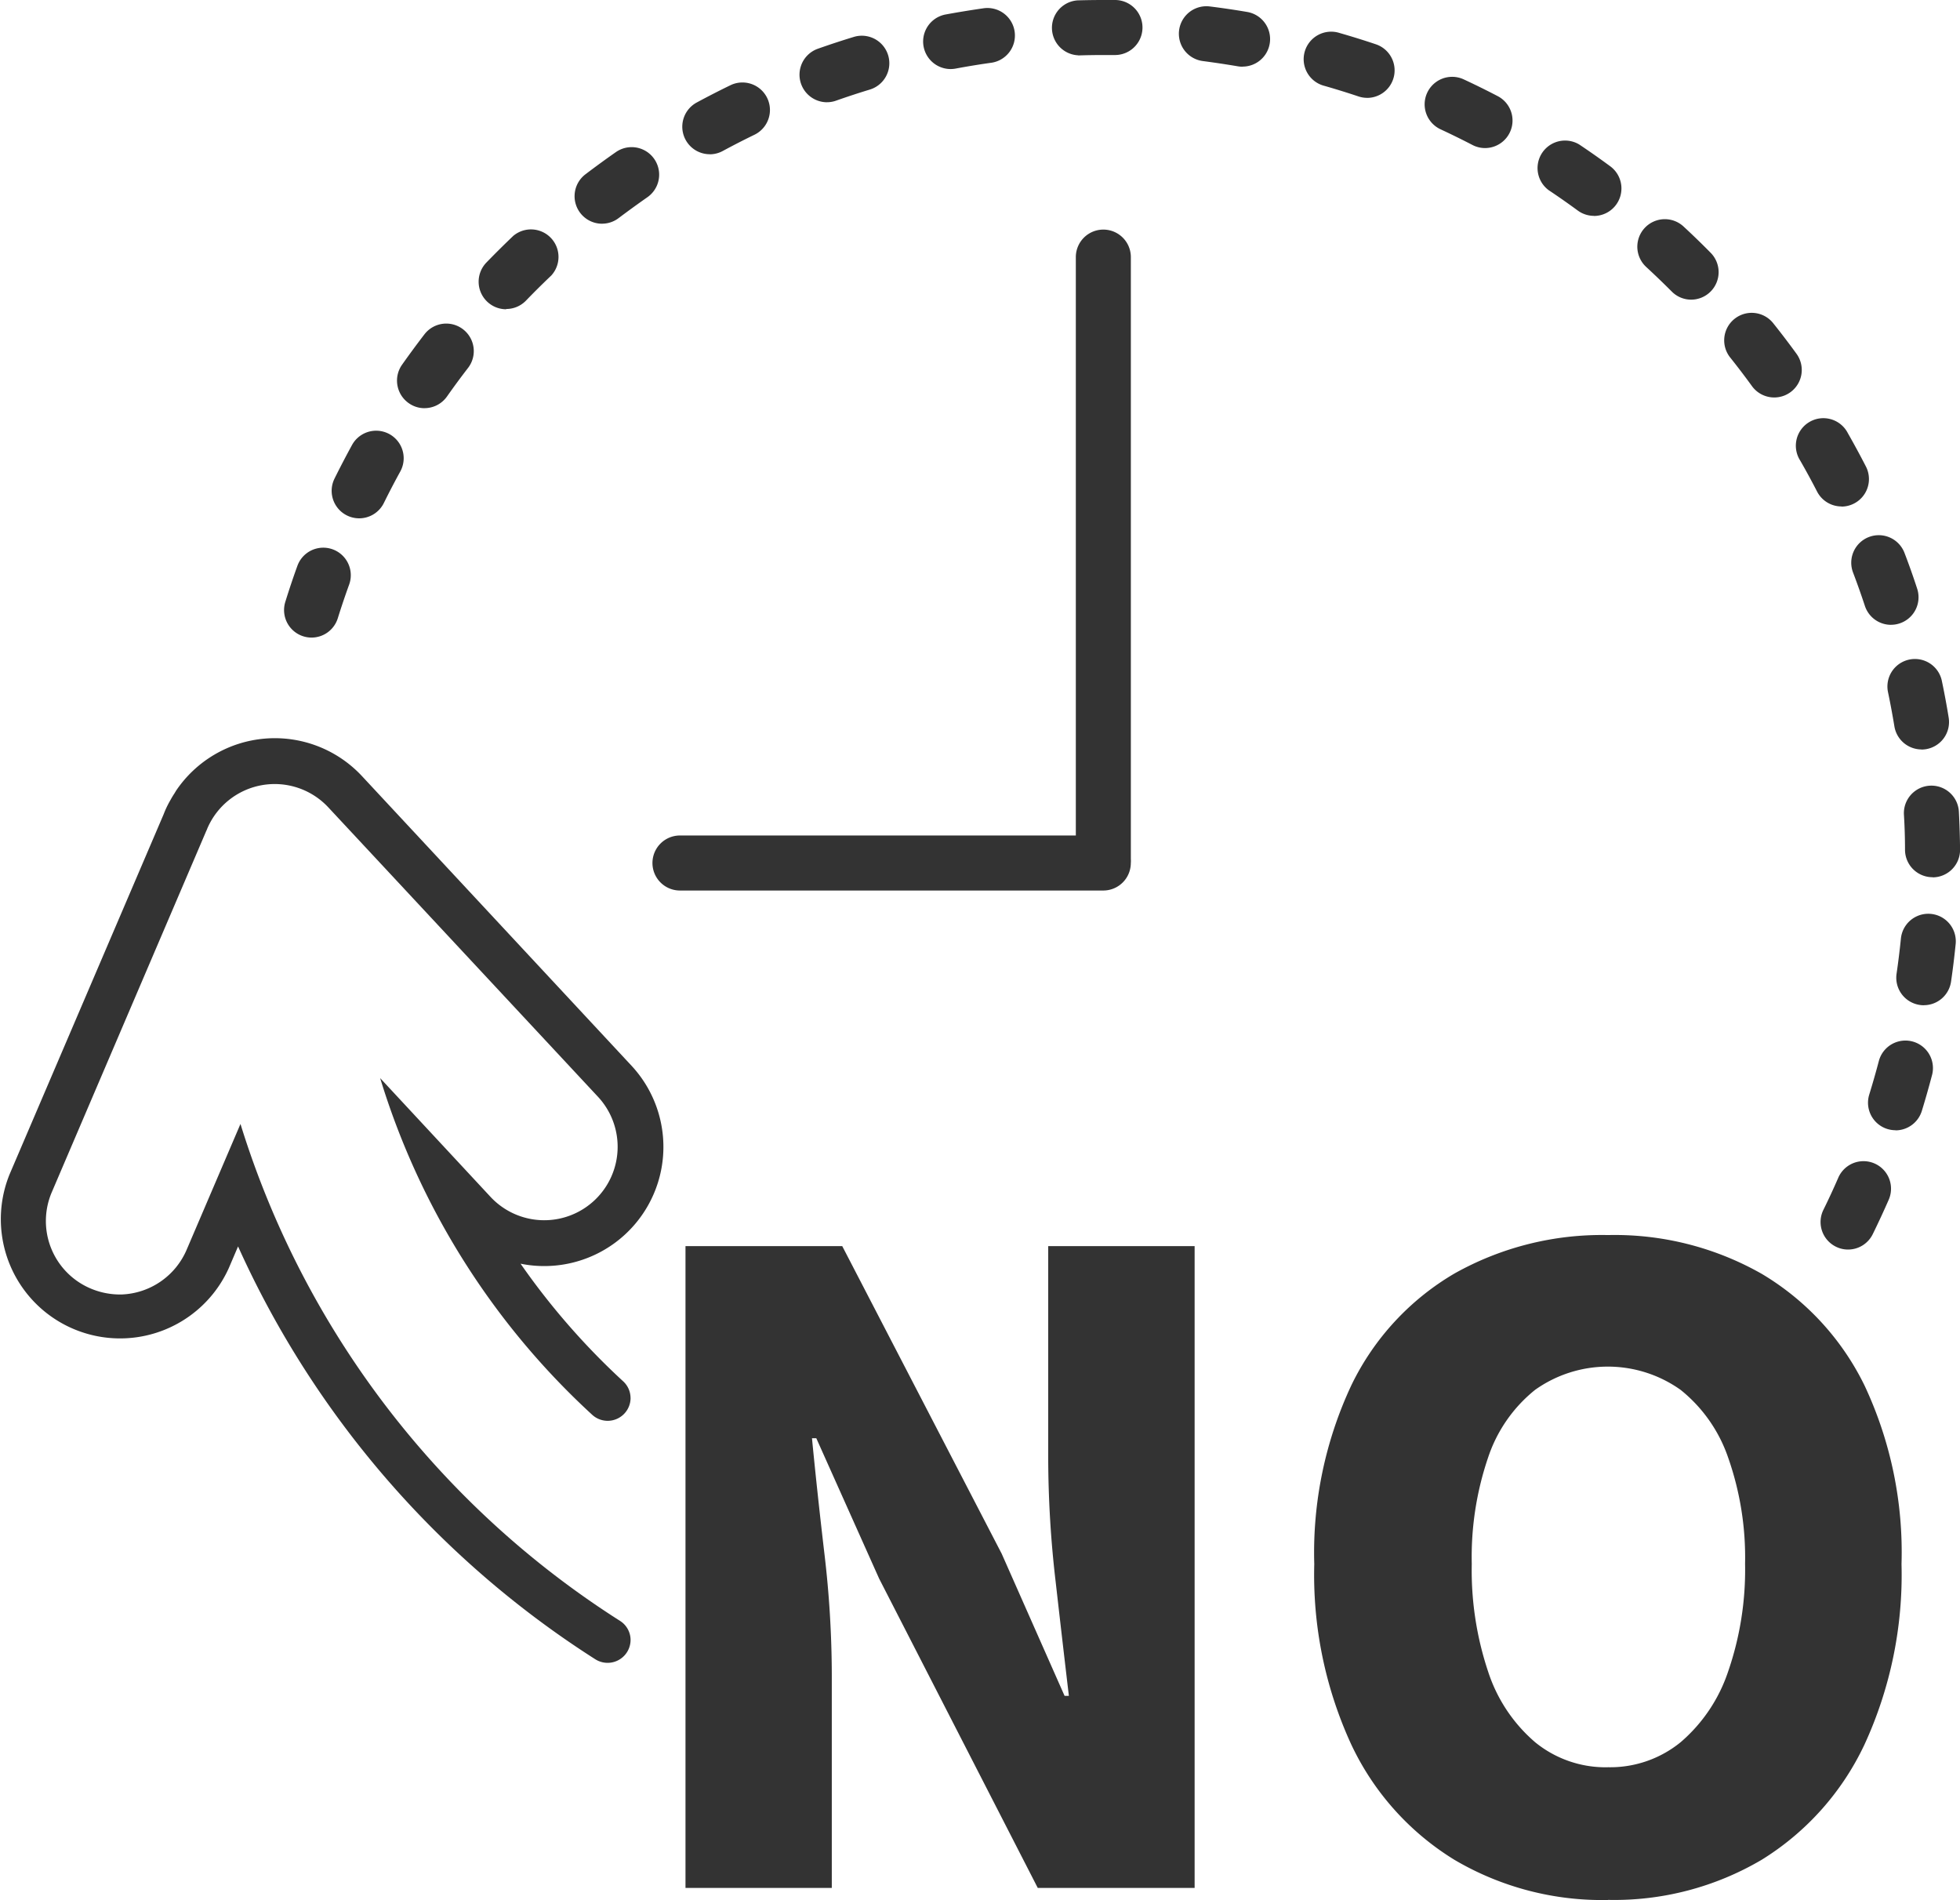
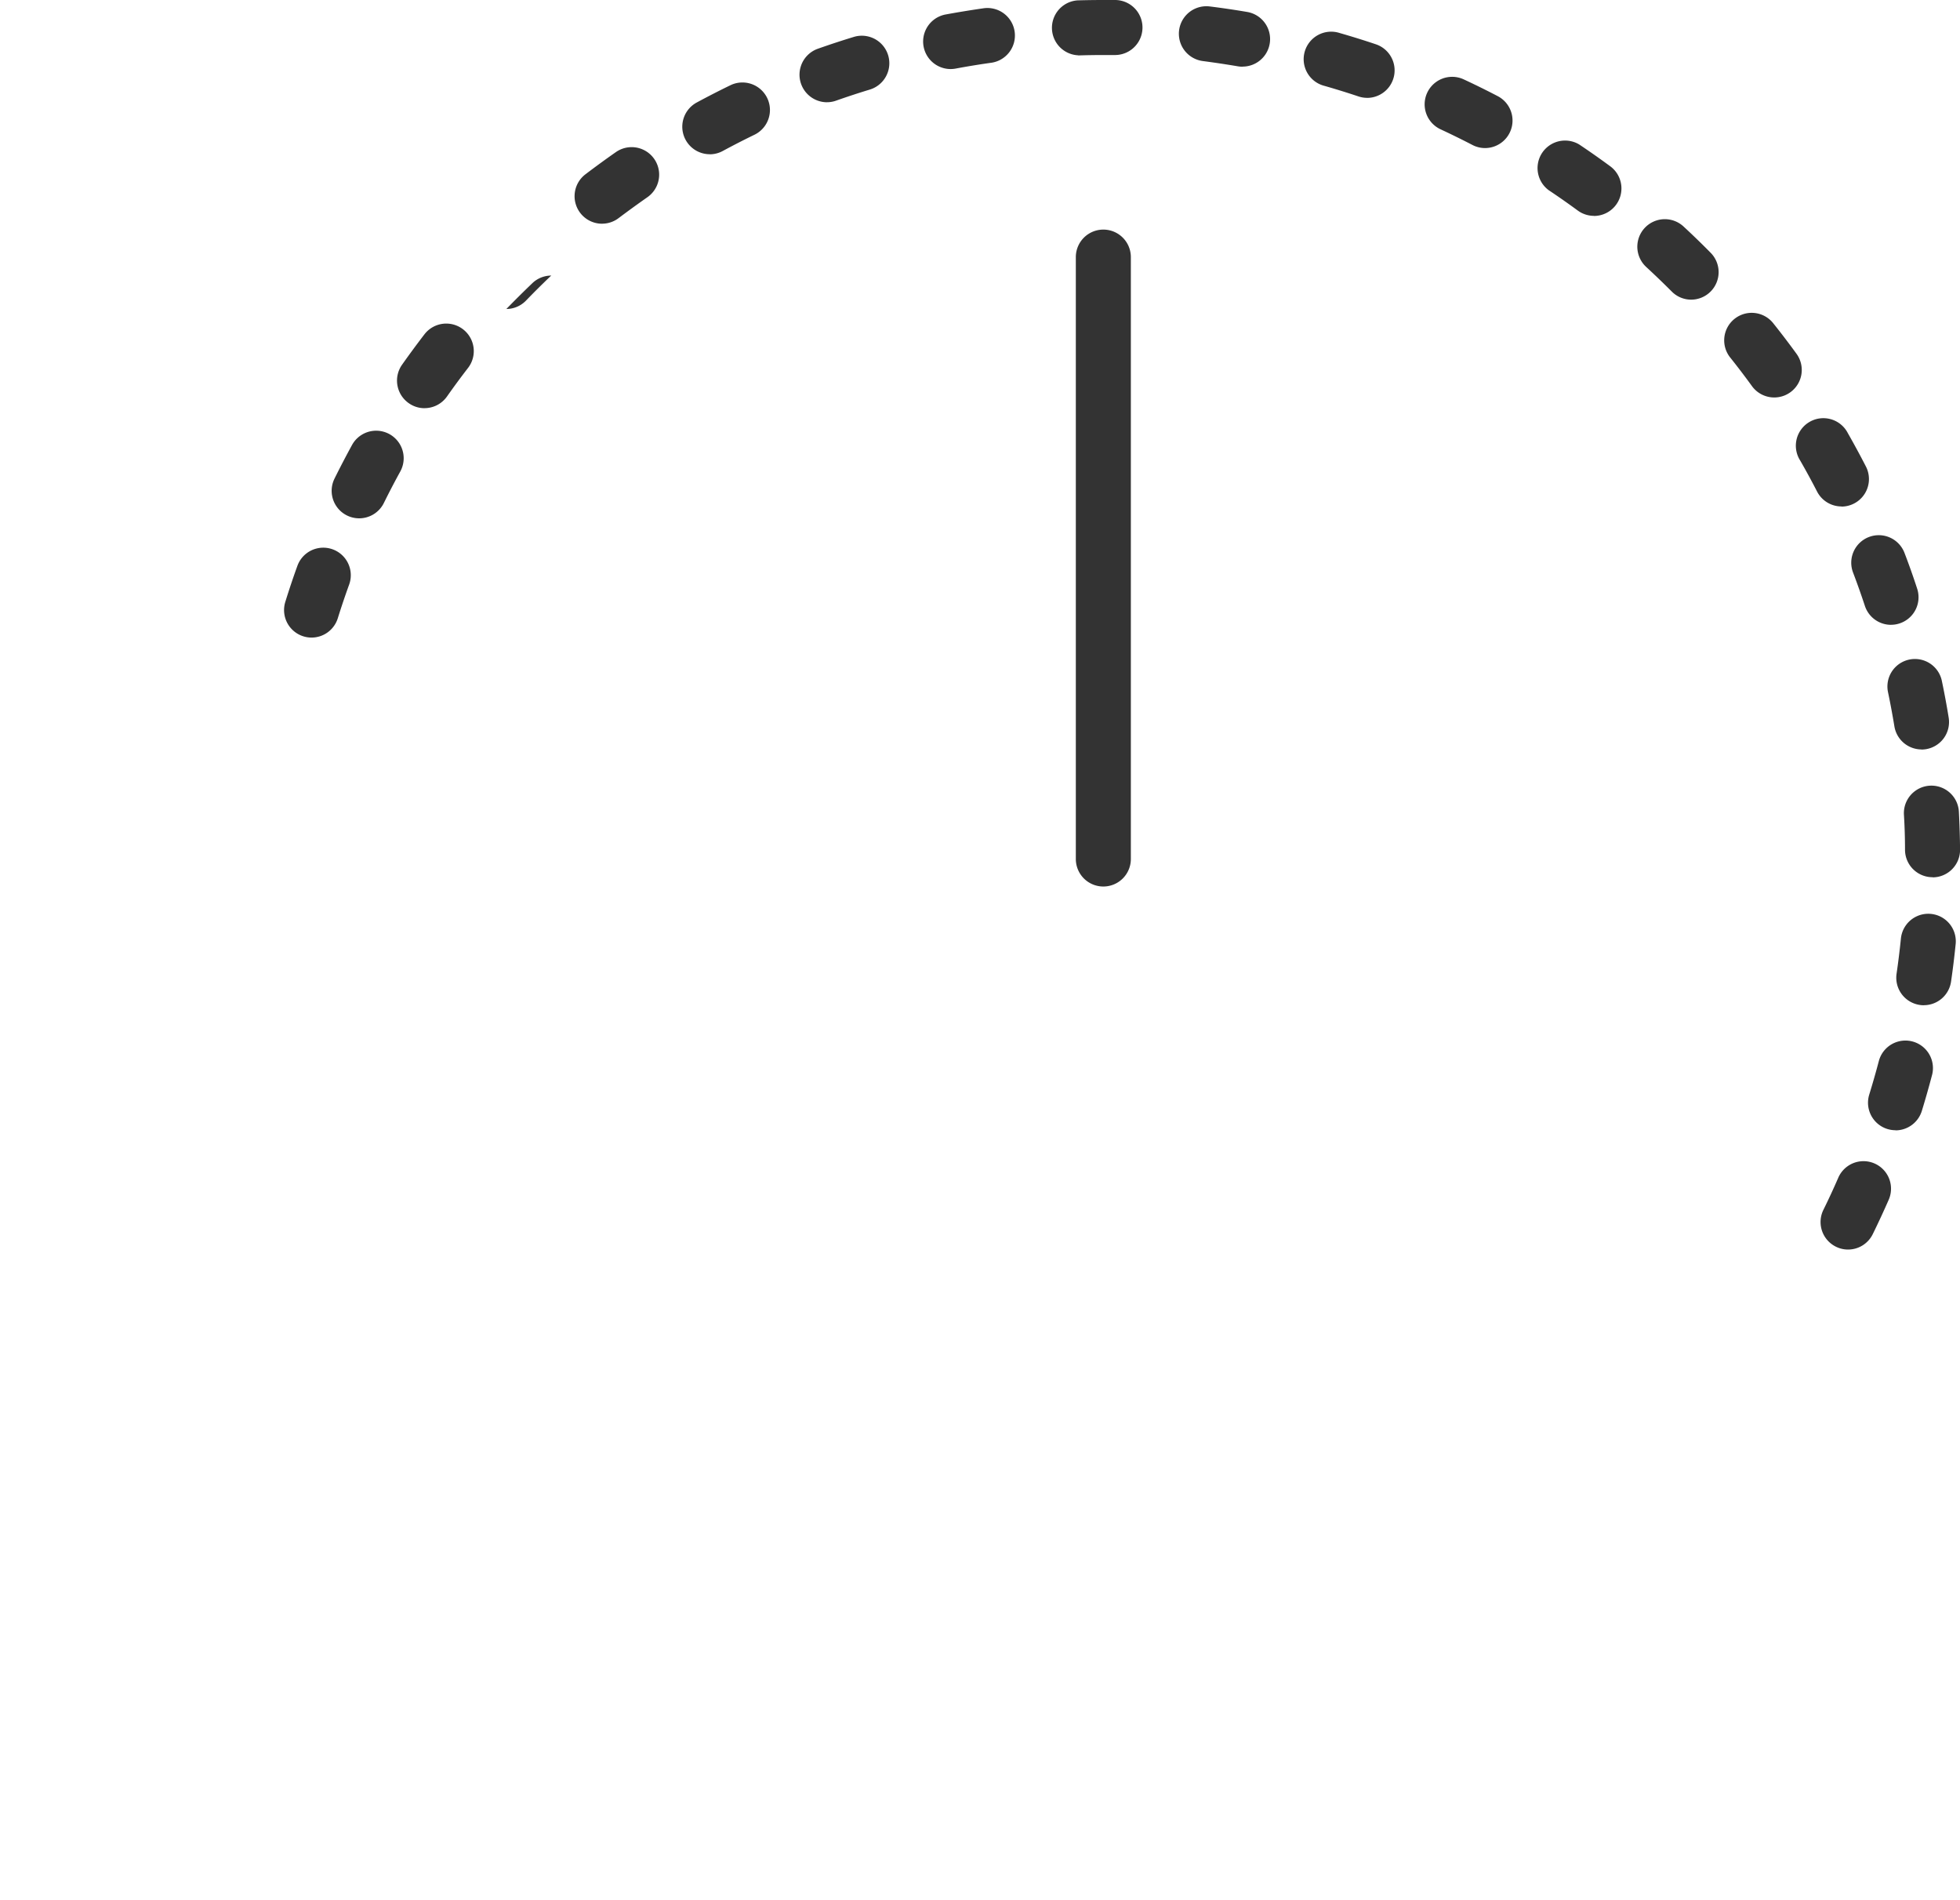
<svg xmlns="http://www.w3.org/2000/svg" width="57.78" height="56" viewBox="0 0 57.78 56">
  <defs>
    <clipPath id="a">
      <rect width="57.78" height="56" fill="none" />
    </clipPath>
  </defs>
  <g clip-path="url(#a)">
-     <path d="M48.881,47.186H36.4a.811.811,0,0,1,0-1.622h12.48a.811.811,0,0,1,0,1.622" transform="translate(-16.355 -20.939)" fill="#333" />
    <path d="M59.493,31.882a.811.811,0,0,1-.811-.811V13.331a.811.811,0,0,1,1.622,0V31.071a.811.811,0,0,1-.811.811" transform="translate(-26.967 -5.753)" fill="#333" />
-     <path d="M18.589,59.7v.005a.675.675,0,0,1-1.125.5,22.288,22.288,0,0,1-6.257-9.929l3.253,3.5a2.164,2.164,0,0,0,3.167-2.951L9.682,42.3a2.161,2.161,0,0,0-3.572.622l-.005.016c-.011.022-.016.038-.027.059L1.527,53.638a2.159,2.159,0,0,0,1.14,2.837,2.217,2.217,0,0,0,.924.178A2.174,2.174,0,0,0,5.5,55.34l1.589-3.713A26.706,26.706,0,0,0,18.277,66.273a.667.667,0,0,1,.312.563.677.677,0,0,1-1.043.567A28.138,28.138,0,0,1,7.018,55.237l-.27.632A3.515,3.515,0,0,1,.284,53.108L4.824,42.5a2.827,2.827,0,0,1,.205-.427c.038-.07.075-.13.118-.195.011-.022.028-.043.038-.065a3.512,3.512,0,0,1,5.486-.438l7.944,8.534a3.513,3.513,0,0,1-3.269,5.837,21.09,21.09,0,0,0,3.025,3.467.668.668,0,0,1,.217.49" transform="translate(0 -18.5)" fill="#333" />
-     <path d="M61.6,36.829a.8.8,0,0,1-.358-.084.811.811,0,0,1-.369-1.086q.231-.468.439-.948a.811.811,0,0,1,1.487.649q-.225.514-.472,1.017a.811.811,0,0,1-.728.452M63,33.312a.827.827,0,0,1-.241-.036.811.811,0,0,1-.534-1.016q.154-.5.286-1a.811.811,0,0,1,1.569.41q-.142.542-.306,1.076a.813.813,0,0,1-.775.57m.835-3.687a.791.791,0,0,1-.118-.009.811.811,0,0,1-.686-.92q.075-.515.128-1.038a.811.811,0,1,1,1.614.163q-.056.559-.136,1.108a.811.811,0,0,1-.8.694m.254-3.772a.811.811,0,0,1-.811-.8q0-.525-.032-1.045a.811.811,0,1,1,1.62-.086q.029.555.035,1.117a.811.811,0,0,1-.8.818Zm-.324-3.766a.812.812,0,0,1-.8-.68q-.085-.517-.192-1.027a.811.811,0,0,1,1.587-.333q.115.545.205,1.1a.811.811,0,0,1-.669.932.847.847,0,0,1-.132.011m-47.46-3.3a.811.811,0,0,1-.774-1.053q.166-.536.356-1.061a.811.811,0,1,1,1.526.551q-.178.491-.335.993a.811.811,0,0,1-.774.57m46.562-.376a.811.811,0,0,1-.77-.558q-.165-.5-.349-.984a.811.811,0,0,1,1.517-.577q.2.521.373,1.053a.811.811,0,0,1-.517,1.024.8.8,0,0,1-.254.041M17.707,15.277a.811.811,0,0,1-.726-1.17q.248-.5.517-.992a.811.811,0,0,1,1.422.782q-.252.458-.484.928a.811.811,0,0,1-.728.452m43.7-.35a.81.81,0,0,1-.722-.44q-.239-.465-.5-.918a.811.811,0,1,1,1.409-.8q.276.484.531.98a.811.811,0,0,1-.721,1.182m-41.77-2.9a.8.8,0,0,1-.465-.148.812.812,0,0,1-.2-1.13q.323-.457.663-.9a.811.811,0,0,1,1.285.991q-.319.413-.62.841a.811.811,0,0,1-.665.345m39.791-.315a.81.81,0,0,1-.657-.335q-.306-.422-.632-.831a.811.811,0,1,1,1.268-1.011q.348.436.677.889a.811.811,0,0,1-.656,1.288m-37.384-2.6a.812.812,0,0,1-.584-1.374q.388-.4.793-.787A.811.811,0,0,1,23.37,8.122q-.379.36-.742.736a.809.809,0,0,1-.584.249m34.934-.275a.805.805,0,0,1-.575-.239q-.37-.37-.754-.725a.811.811,0,1,1,1.1-1.193q.41.379.8.775a.811.811,0,0,1-.575,1.382M24.87,6.594a.811.811,0,0,1-.491-1.457q.444-.337.9-.656a.811.811,0,1,1,.923,1.334q-.429.3-.845.613a.805.805,0,0,1-.49.165m29.243-.231a.809.809,0,0,1-.479-.157q-.422-.31-.857-.6a.811.811,0,0,1,.9-1.347q.464.31.914.642a.811.811,0,0,1-.48,1.465M28.046,4.546a.811.811,0,0,1-.386-1.525q.49-.265.993-.509a.811.811,0,0,1,.707,1.46q-.47.228-.929.476a.812.812,0,0,1-.385.1M50.9,4.364a.805.805,0,0,1-.373-.091q-.465-.241-.94-.462a.811.811,0,1,1,.684-1.471q.508.236,1,.493A.811.811,0,0,1,50.9,4.364M31.5,3.014a.812.812,0,0,1-.271-1.577q.526-.186,1.061-.349a.811.811,0,0,1,.472,1.552q-.5.152-.993.326a.8.8,0,0,1-.27.047m15.923-.129a.811.811,0,0,1-.258-.043q-.494-.165-1-.31A.811.811,0,1,1,46.612.973q.538.154,1.067.332a.811.811,0,0,1-.258,1.58m-12.273-.85A.811.811,0,0,1,35,.426q.547-.1,1.1-.18a.811.811,0,1,1,.225,1.606q-.519.073-1.031.169a.835.835,0,0,1-.15.014m8.607-.069a.837.837,0,0,1-.136-.011Q43.1,1.868,42.584,1.8a.811.811,0,0,1,.2-1.61q.556.069,1.1.162a.811.811,0,0,1-.133,1.611m-4.848-.333A.811.811,0,0,1,38.884.011Q39.263,0,39.643,0L40,0a.811.811,0,0,1-.022,1.622l-.334,0q-.358,0-.713.011h-.024" transform="translate(-7.12)" fill="#333" />
-     <path d="M37.391,86.874V67.957h4.621l4.7,9.065,1.854,4.19h.127q-.178-1.5-.393-3.39a31.653,31.653,0,0,1-.216-3.593V67.957H52.4V86.874H47.776L43.1,77.758l-1.853-4.139h-.127q.152,1.574.368,3.415a30.671,30.671,0,0,1,.216,3.568v6.271Z" transform="translate(-17.183 -31.229)" fill="#333" />
-     <path d="M80.347,86.949a8.572,8.572,0,0,1-4.52-1.18,7.959,7.959,0,0,1-3.047-3.4,11.949,11.949,0,0,1-1.092-5.319,11.624,11.624,0,0,1,1.092-5.269,7.693,7.693,0,0,1,3.047-3.3,8.874,8.874,0,0,1,4.52-1.13,8.769,8.769,0,0,1,4.532,1.143,7.817,7.817,0,0,1,3.035,3.3A11.56,11.56,0,0,1,89,77.047a11.964,11.964,0,0,1-1.091,5.319,7.992,7.992,0,0,1-3.035,3.4,8.553,8.553,0,0,1-4.532,1.18m0-3.91a3.284,3.284,0,0,0,2.146-.737,4.707,4.707,0,0,0,1.4-2.082,9.183,9.183,0,0,0,.5-3.174,8.869,8.869,0,0,0-.5-3.136,4.372,4.372,0,0,0-1.4-1.993,3.7,3.7,0,0,0-4.291,0,4.29,4.29,0,0,0-1.384,1.993,9.086,9.086,0,0,0-.482,3.136,9.408,9.408,0,0,0,.482,3.174A4.618,4.618,0,0,0,78.2,82.3a3.283,3.283,0,0,0,2.146.737" transform="translate(-32.944 -30.949)" fill="#333" />
+     <path d="M61.6,36.829a.8.8,0,0,1-.358-.084.811.811,0,0,1-.369-1.086q.231-.468.439-.948a.811.811,0,0,1,1.487.649q-.225.514-.472,1.017a.811.811,0,0,1-.728.452M63,33.312a.827.827,0,0,1-.241-.036.811.811,0,0,1-.534-1.016q.154-.5.286-1a.811.811,0,0,1,1.569.41q-.142.542-.306,1.076a.813.813,0,0,1-.775.57m.835-3.687a.791.791,0,0,1-.118-.009.811.811,0,0,1-.686-.92q.075-.515.128-1.038a.811.811,0,1,1,1.614.163q-.056.559-.136,1.108a.811.811,0,0,1-.8.694m.254-3.772a.811.811,0,0,1-.811-.8q0-.525-.032-1.045a.811.811,0,1,1,1.62-.086q.029.555.035,1.117a.811.811,0,0,1-.8.818Zm-.324-3.766a.812.812,0,0,1-.8-.68q-.085-.517-.192-1.027a.811.811,0,0,1,1.587-.333q.115.545.205,1.1a.811.811,0,0,1-.669.932.847.847,0,0,1-.132.011m-47.46-3.3a.811.811,0,0,1-.774-1.053q.166-.536.356-1.061a.811.811,0,1,1,1.526.551q-.178.491-.335.993a.811.811,0,0,1-.774.57m46.562-.376a.811.811,0,0,1-.77-.558q-.165-.5-.349-.984a.811.811,0,0,1,1.517-.577q.2.521.373,1.053a.811.811,0,0,1-.517,1.024.8.8,0,0,1-.254.041M17.707,15.277a.811.811,0,0,1-.726-1.17q.248-.5.517-.992a.811.811,0,0,1,1.422.782q-.252.458-.484.928a.811.811,0,0,1-.728.452m43.7-.35a.81.81,0,0,1-.722-.44q-.239-.465-.5-.918a.811.811,0,1,1,1.409-.8q.276.484.531.98a.811.811,0,0,1-.721,1.182m-41.77-2.9a.8.8,0,0,1-.465-.148.812.812,0,0,1-.2-1.13q.323-.457.663-.9a.811.811,0,0,1,1.285.991q-.319.413-.62.841a.811.811,0,0,1-.665.345m39.791-.315a.81.81,0,0,1-.657-.335q-.306-.422-.632-.831a.811.811,0,1,1,1.268-1.011q.348.436.677.889a.811.811,0,0,1-.656,1.288m-37.384-2.6q.388-.4.793-.787A.811.811,0,0,1,23.37,8.122q-.379.36-.742.736a.809.809,0,0,1-.584.249m34.934-.275a.805.805,0,0,1-.575-.239q-.37-.37-.754-.725a.811.811,0,1,1,1.1-1.193q.41.379.8.775a.811.811,0,0,1-.575,1.382M24.87,6.594a.811.811,0,0,1-.491-1.457q.444-.337.9-.656a.811.811,0,1,1,.923,1.334q-.429.3-.845.613a.805.805,0,0,1-.49.165m29.243-.231a.809.809,0,0,1-.479-.157q-.422-.31-.857-.6a.811.811,0,0,1,.9-1.347q.464.31.914.642a.811.811,0,0,1-.48,1.465M28.046,4.546a.811.811,0,0,1-.386-1.525q.49-.265.993-.509a.811.811,0,0,1,.707,1.46q-.47.228-.929.476a.812.812,0,0,1-.385.1M50.9,4.364a.805.805,0,0,1-.373-.091q-.465-.241-.94-.462a.811.811,0,1,1,.684-1.471q.508.236,1,.493A.811.811,0,0,1,50.9,4.364M31.5,3.014a.812.812,0,0,1-.271-1.577q.526-.186,1.061-.349a.811.811,0,0,1,.472,1.552q-.5.152-.993.326a.8.8,0,0,1-.27.047m15.923-.129a.811.811,0,0,1-.258-.043q-.494-.165-1-.31A.811.811,0,1,1,46.612.973q.538.154,1.067.332a.811.811,0,0,1-.258,1.58m-12.273-.85A.811.811,0,0,1,35,.426q.547-.1,1.1-.18a.811.811,0,1,1,.225,1.606q-.519.073-1.031.169a.835.835,0,0,1-.15.014m8.607-.069a.837.837,0,0,1-.136-.011Q43.1,1.868,42.584,1.8a.811.811,0,0,1,.2-1.61q.556.069,1.1.162a.811.811,0,0,1-.133,1.611m-4.848-.333A.811.811,0,0,1,38.884.011Q39.263,0,39.643,0L40,0a.811.811,0,0,1-.022,1.622l-.334,0q-.358,0-.713.011h-.024" transform="translate(-7.12)" fill="#333" />
  </g>
</svg>